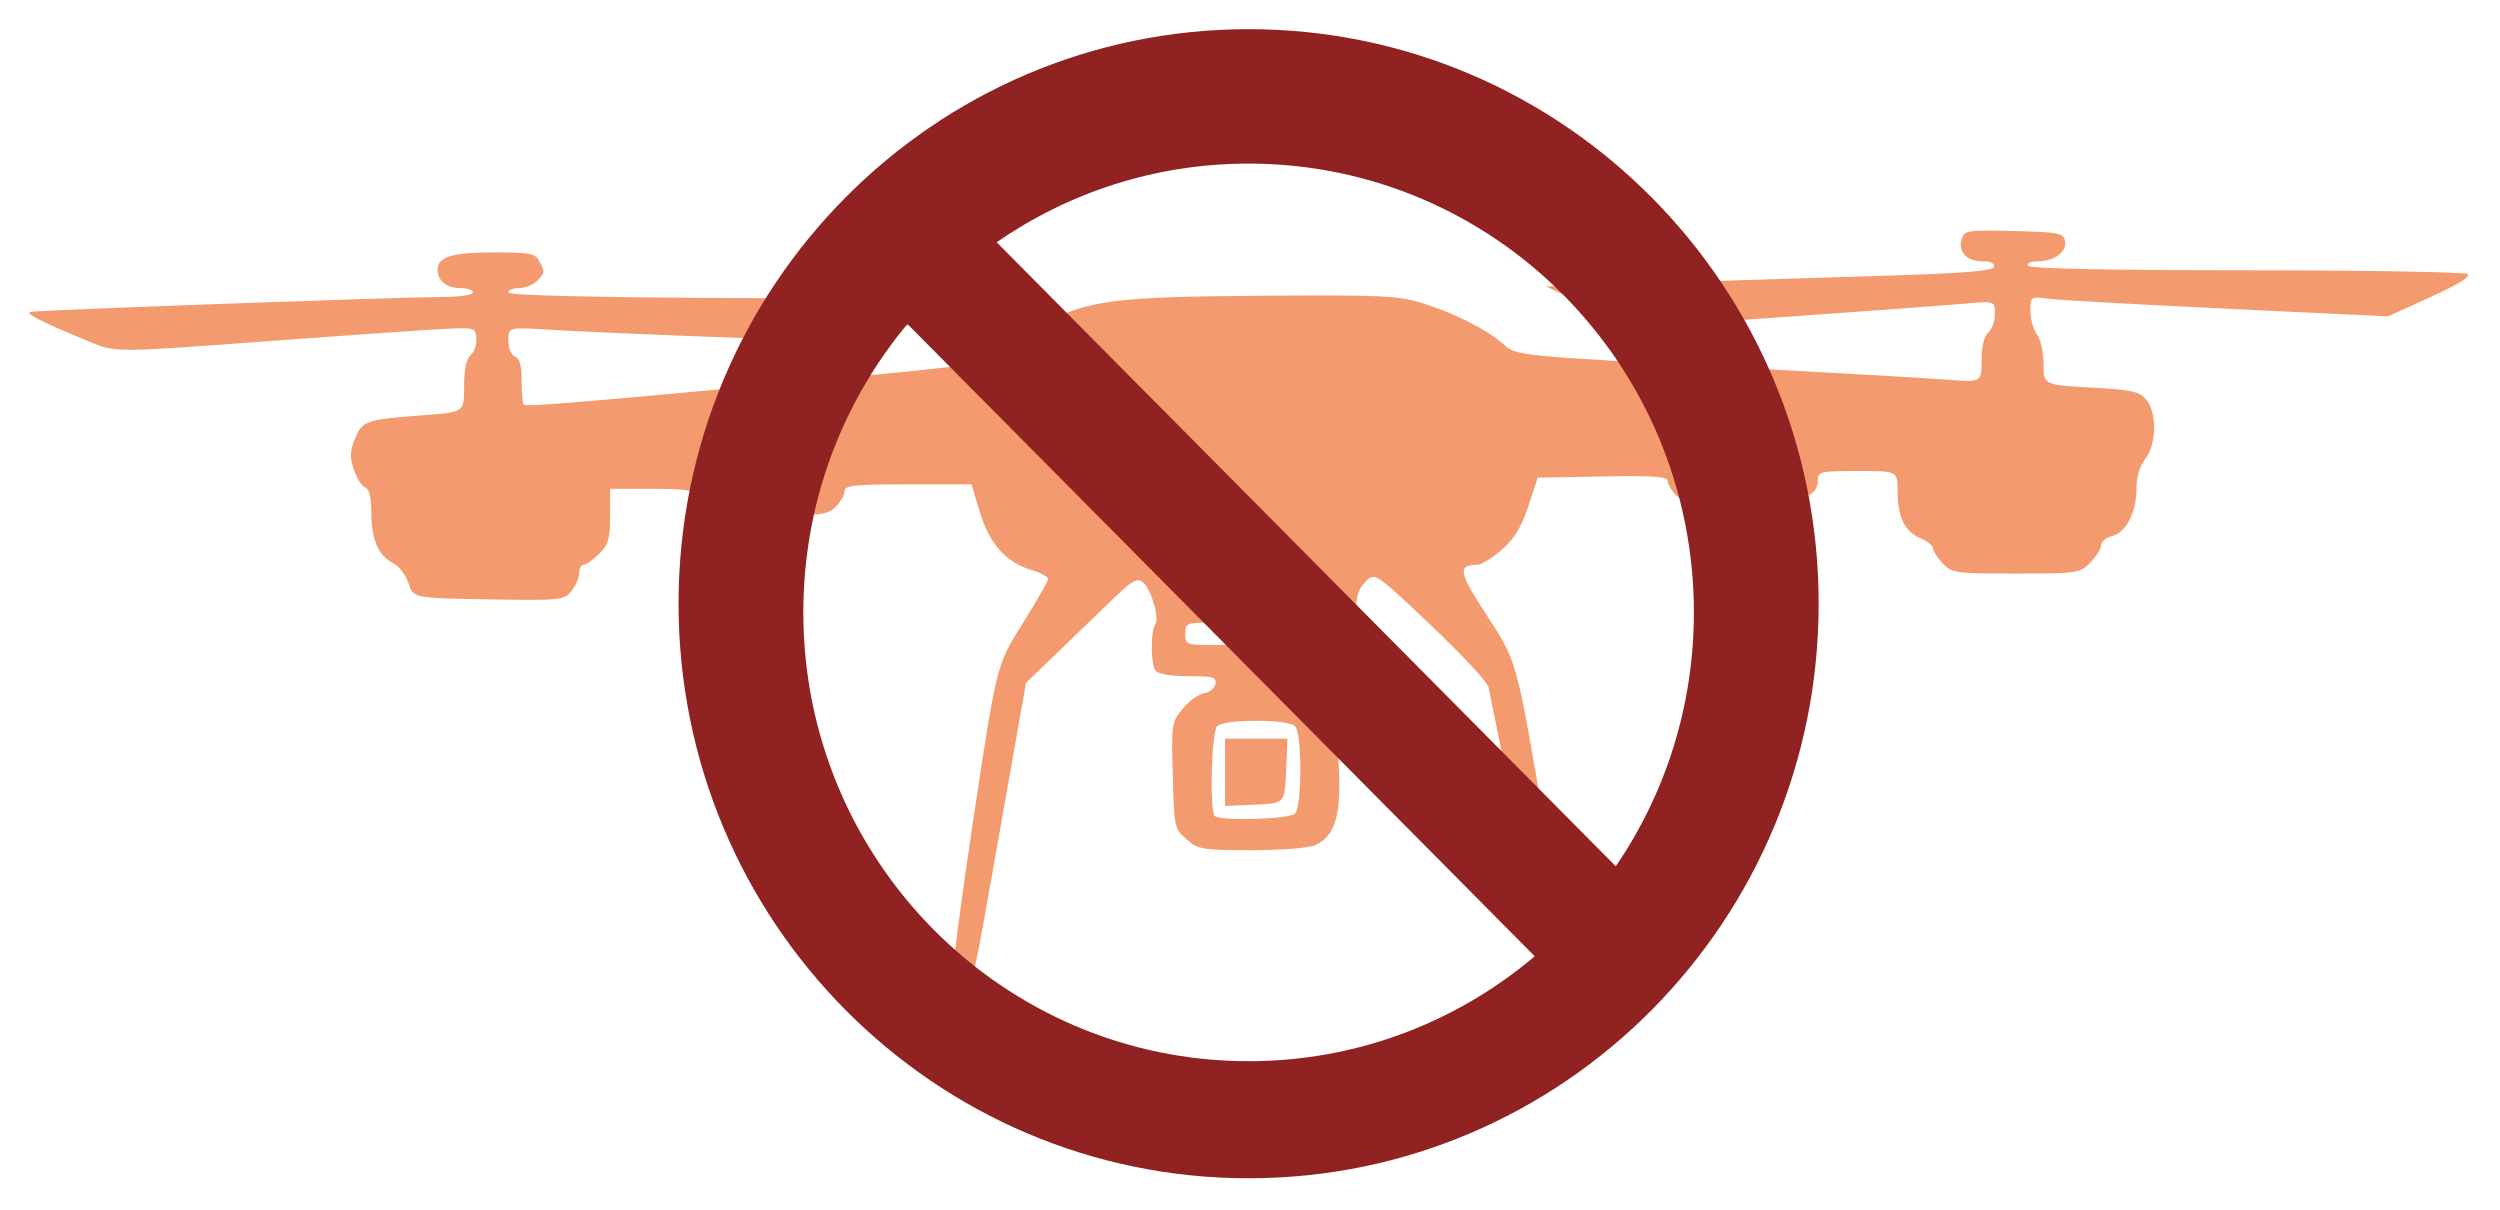
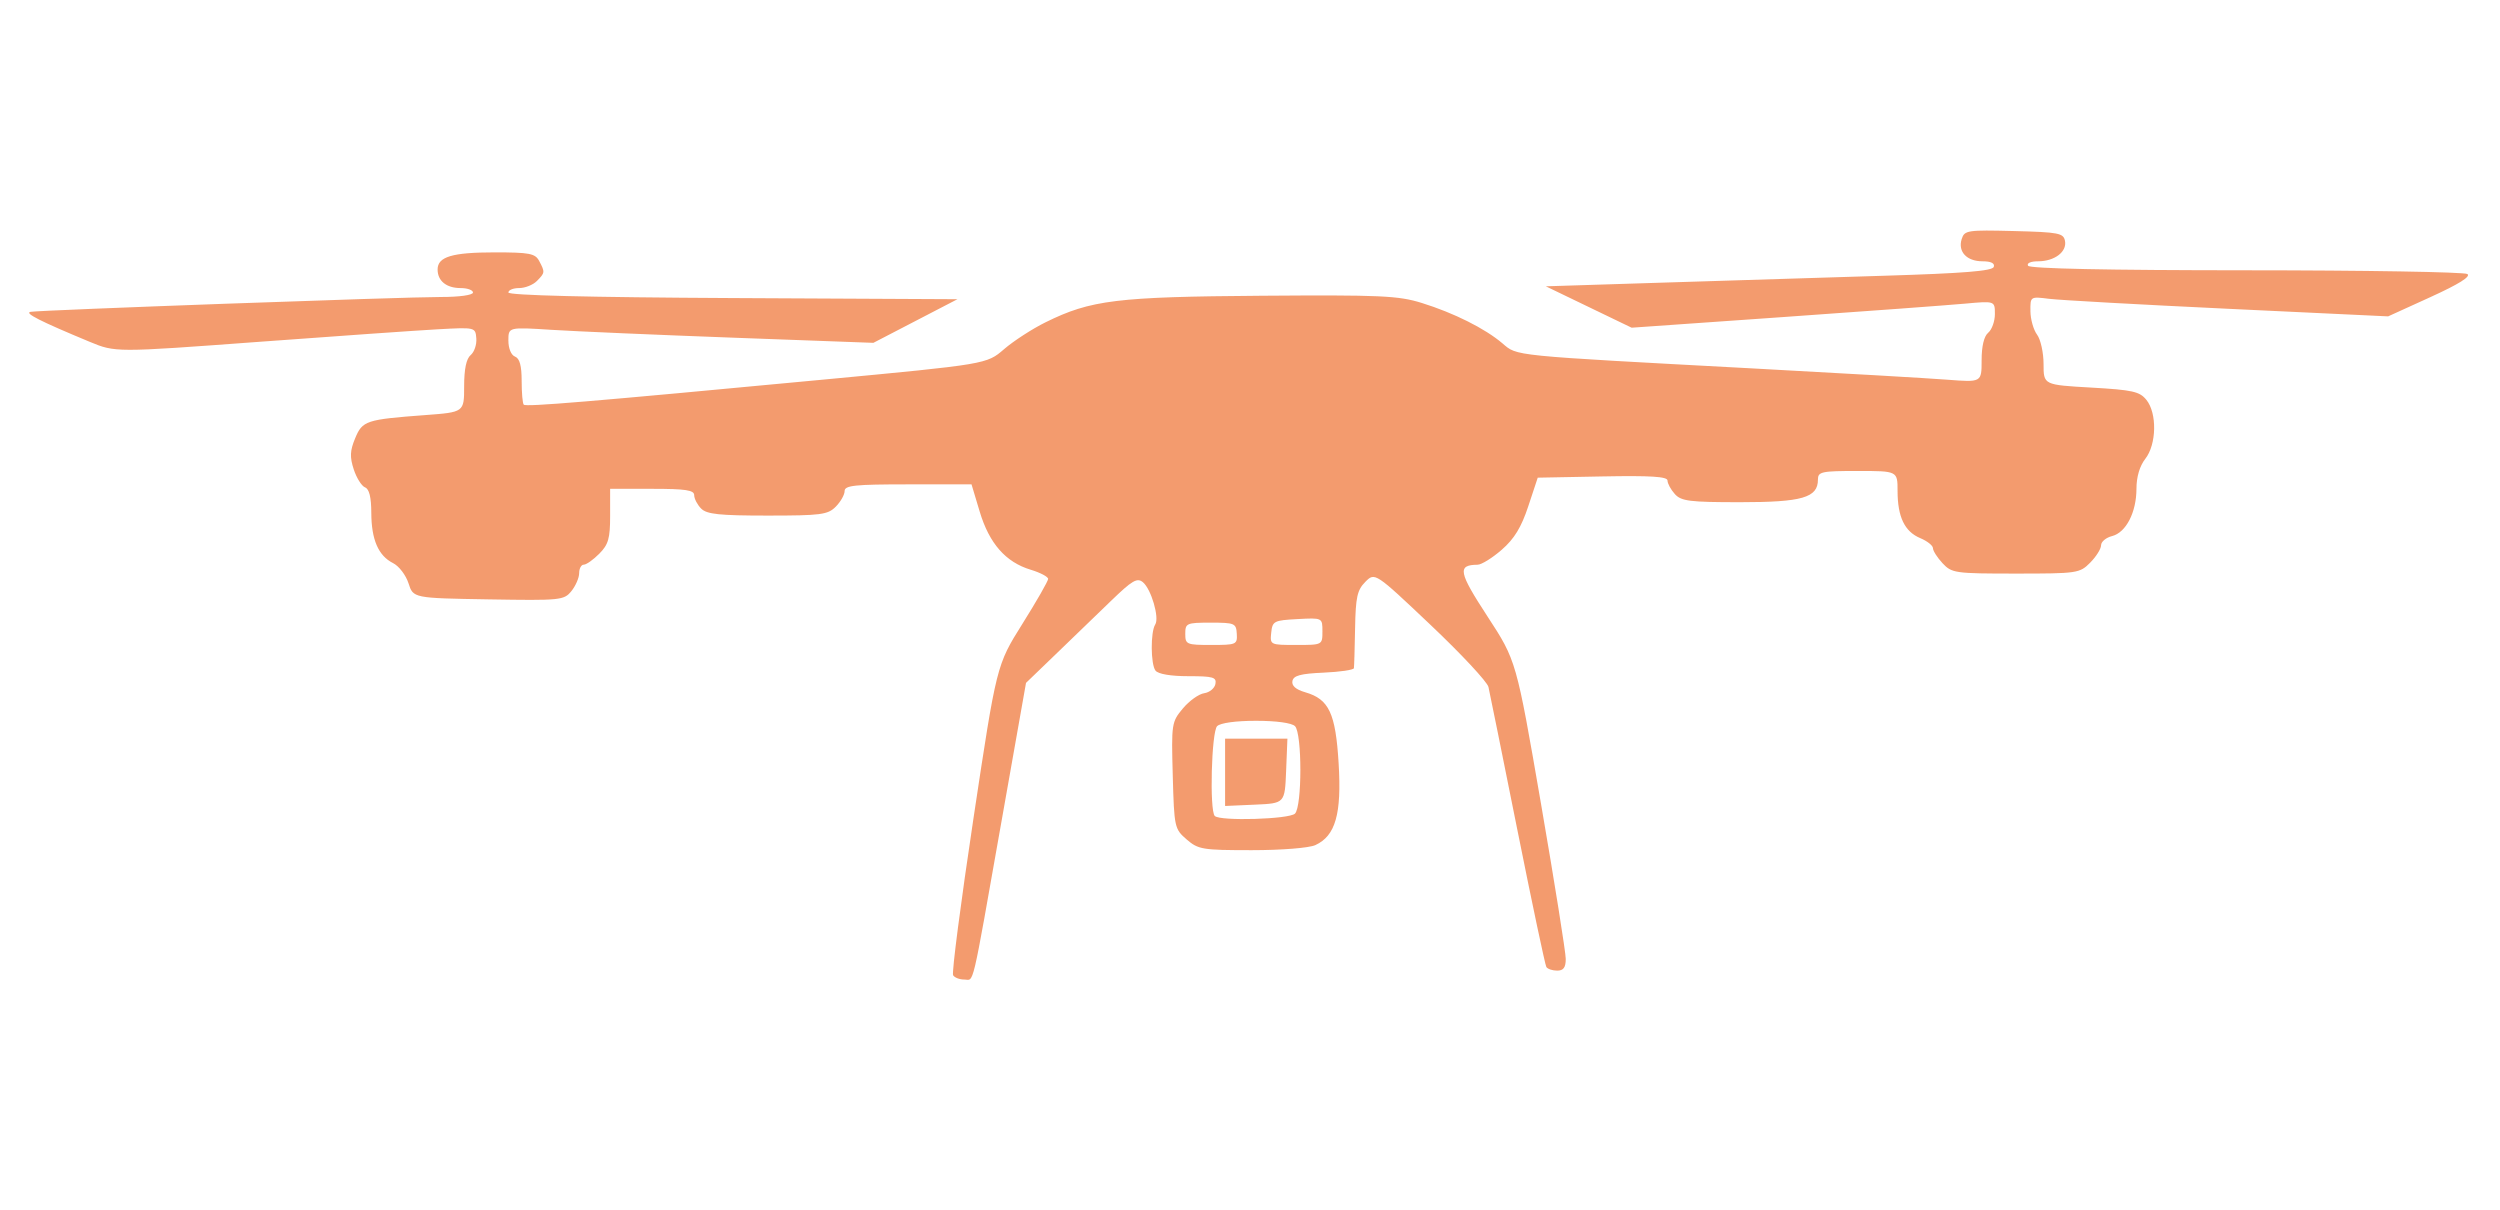
<svg xmlns="http://www.w3.org/2000/svg" width="465" height="225" viewBox="0 0 465 225" fill="none">
  <g filter="url(#filter0_f_2233_6725)">
    <path d="M177.277 181.395C177.007 180.955 178.716 167.792 181.075 152.145C185.364 123.697 185.364 123.697 190.157 116.051C192.794 111.846 194.951 108.078 194.951 107.677C194.951 107.277 193.49 106.507 191.703 105.968C187.055 104.563 184.003 101.085 182.226 95.166L180.702 90.091H168.9C158.958 90.091 157.099 90.287 157.099 91.335C157.099 92.02 156.358 93.327 155.453 94.24C153.97 95.734 152.71 95.899 142.757 95.899C133.808 95.899 131.461 95.651 130.413 94.595C129.702 93.878 129.12 92.758 129.12 92.106C129.12 91.162 127.529 90.921 121.303 90.921H113.485V95.937C113.485 100.157 113.165 101.277 111.466 102.99C110.355 104.11 109.059 105.027 108.586 105.027C108.112 105.027 107.725 105.732 107.725 106.594C107.725 107.457 107.077 108.962 106.285 109.94C104.901 111.65 104.303 111.71 90.856 111.484C76.867 111.25 76.867 111.25 75.984 108.496C75.498 106.981 74.21 105.293 73.12 104.745C70.369 103.362 69.076 100.374 69.062 95.366C69.053 92.483 68.676 90.953 67.898 90.652C67.265 90.407 66.321 88.906 65.8 87.316C65.044 85.005 65.095 83.844 66.053 81.532C67.415 78.243 68.056 78.031 79.13 77.204C86.33 76.665 86.33 76.665 86.33 71.863C86.33 68.635 86.73 66.726 87.548 66.041C88.218 65.48 88.689 64.086 88.595 62.943C88.425 60.866 88.415 60.864 81.412 61.25C77.554 61.463 62.486 62.52 47.928 63.598C21.457 65.559 21.457 65.559 16.658 63.566C7.461 59.748 4.461 58.226 5.687 58C7.435 57.678 74.888 55.24 82.048 55.24C85.451 55.24 87.976 54.886 87.976 54.41C87.976 53.954 86.939 53.58 85.672 53.58C83.037 53.58 81.393 52.252 81.393 50.124C81.393 47.756 84.107 46.942 92.007 46.942C98.512 46.942 99.545 47.142 100.29 48.547C101.392 50.623 101.379 50.734 99.849 52.276C99.138 52.993 97.657 53.58 96.558 53.58C95.458 53.58 94.559 53.95 94.559 54.403C94.559 54.932 109.429 55.301 136.321 55.44L178.082 55.655L162.447 63.768L136.526 62.815C122.27 62.291 106.995 61.63 102.582 61.348C94.559 60.834 94.559 60.834 94.559 63.342C94.559 64.805 95.073 66.048 95.793 66.327C96.656 66.661 97.028 68.019 97.028 70.841C97.028 73.061 97.202 75.054 97.415 75.269C97.851 75.708 109.348 74.747 153.235 70.599C183.522 67.737 183.522 67.737 186.75 64.951C188.525 63.419 191.999 61.167 194.469 59.948C202.884 55.793 207.669 55.205 234.687 55.007C256.817 54.845 260.087 54.993 264.45 56.35C270.431 58.211 276.187 61.092 279.439 63.851C282.267 66.251 280.656 66.088 325.791 68.515C342.31 69.403 358.696 70.352 362.203 70.625C368.581 71.12 368.581 71.12 368.581 67.015C368.581 64.379 369.022 62.541 369.815 61.878C370.494 61.31 371.05 59.748 371.05 58.407C371.05 55.969 371.05 55.969 365.495 56.477C362.44 56.757 347.238 57.879 331.713 58.97L303.486 60.953L287.526 53.255L308.921 52.58C320.689 52.208 339.359 51.628 350.41 51.29C365.31 50.835 370.592 50.408 370.845 49.639C371.067 48.965 370.333 48.602 368.75 48.602C365.809 48.602 364.134 46.815 364.874 44.466C365.387 42.834 365.919 42.753 374.601 42.974C382.927 43.186 383.813 43.358 384.09 44.813C384.475 46.839 382.14 48.602 379.073 48.602C377.709 48.602 376.927 48.952 377.221 49.431C377.549 49.966 391.987 50.266 417.797 50.274C439.834 50.281 458.343 50.593 458.927 50.967C459.637 51.42 457.36 52.845 452.091 55.246L444.191 58.845L414.409 57.433C398.029 56.657 383.053 55.822 381.13 55.58C377.633 55.138 377.633 55.138 377.659 57.886C377.673 59.397 378.229 61.358 378.893 62.244C379.558 63.13 380.101 65.594 380.101 67.72C380.101 71.585 380.101 71.585 388.947 72.089C396.671 72.528 397.976 72.819 399.233 74.38C401.236 76.867 401.128 82.647 399.028 85.338C397.984 86.677 397.382 88.705 397.382 90.885C397.382 95.288 395.445 99.052 392.841 99.711C391.718 99.995 390.799 100.765 390.799 101.42C390.799 102.076 389.89 103.529 388.779 104.65C386.822 106.623 386.392 106.686 374.933 106.686C363.636 106.686 363.028 106.601 361.318 104.766C360.334 103.71 359.529 102.448 359.529 101.962C359.529 101.477 358.466 100.635 357.167 100.093C354.261 98.879 352.946 96.138 352.946 91.296C352.946 87.601 352.946 87.601 345.54 87.601C338.755 87.601 338.134 87.737 338.134 89.214C338.134 92.564 335.22 93.41 323.678 93.41C314.262 93.41 312.705 93.216 311.518 91.892C310.769 91.058 310.156 89.928 310.156 89.381C310.156 88.643 307.041 88.446 298.087 88.616L286.019 88.846L284.258 94.167C282.96 98.09 281.662 100.216 279.32 102.258C277.573 103.781 275.557 105.032 274.84 105.039C271.025 105.077 271.276 106.39 276.678 114.666C282.03 122.867 282.03 122.867 286.63 149.522C289.16 164.182 291.229 177.157 291.229 178.356C291.229 179.962 290.808 180.537 289.632 180.537C288.754 180.537 287.848 180.231 287.619 179.858C287.39 179.485 284.963 168.003 282.226 154.342C279.489 140.682 277.071 128.729 276.853 127.78C276.635 126.831 271.793 121.639 266.094 116.243C255.732 106.432 255.732 106.432 253.951 108.228C252.438 109.754 252.151 111.055 252.046 116.861C251.979 120.621 251.88 123.96 251.827 124.281C251.774 124.603 249.235 124.976 246.185 125.111C241.892 125.301 240.582 125.655 240.389 126.678C240.224 127.554 241.026 128.256 242.765 128.76C247.202 130.042 248.422 132.643 248.988 142.02C249.556 151.411 248.397 155.47 244.658 157.188C243.488 157.725 238.38 158.133 232.811 158.133C223.652 158.133 222.873 158.004 220.713 156.132C218.458 154.178 218.397 153.9 218.132 144.243C217.868 134.604 217.915 134.289 220.012 131.776C221.195 130.358 222.98 129.081 223.978 128.937C224.976 128.793 225.916 128.022 226.067 127.223C226.306 125.962 225.645 125.771 221.034 125.771C217.763 125.771 215.417 125.373 214.923 124.734C214.017 123.561 213.983 117.533 214.876 116.151C215.681 114.904 214.132 109.591 212.586 108.298C211.516 107.402 210.604 107.935 206.634 111.777C204.056 114.272 199.447 118.722 196.392 121.665L190.839 127.016L186.286 152.739C180.598 184.882 181.23 182.196 179.349 182.196C178.48 182.196 177.547 181.836 177.277 181.395ZM240.869 151.329C242.202 149.984 242.202 136.41 240.869 135.065C240.274 134.465 237.394 134.069 233.627 134.069C229.86 134.069 226.981 134.465 226.386 135.065C225.335 136.125 224.95 150.766 225.947 151.771C226.934 152.767 239.822 152.384 240.869 151.329ZM227.867 137.388H239.46L239.218 143.404C238.976 149.42 238.976 149.42 233.421 149.665L227.867 149.911V137.388ZM230.043 117.889C229.931 115.931 229.659 115.815 225.193 115.814C220.694 115.814 220.461 115.916 220.461 117.888C220.461 119.866 220.686 119.963 225.311 119.963C229.968 119.963 230.157 119.88 230.043 117.889ZM245.971 117.432C245.971 114.901 245.971 114.901 241.327 115.15C236.938 115.385 236.671 115.524 236.446 117.681C236.21 119.941 236.255 119.963 241.089 119.963C245.971 119.963 245.971 119.963 245.971 117.432Z" fill="#EE6E2D" fill-opacity="0.69" />
  </g>
  <g filter="url(#filter1_f_2233_6725)">
-     <path d="M232.24 5.426C290.797 5.426 338.269 53.272 338.269 112.292C338.269 171.313 290.797 219.159 232.24 219.159C173.682 219.159 126.211 171.313 126.211 112.292C126.211 53.272 173.682 5.426 232.24 5.426ZM168.778 60.265C156.694 74.772 149.417 93.482 149.417 113.906C149.417 160.008 186.498 197.382 232.24 197.382C252.503 197.382 271.066 190.046 285.459 177.867L168.778 60.265ZM232.24 30.429C214.848 30.429 198.709 35.832 185.383 45.064L300.54 161.131C309.699 147.7 315.062 131.435 315.062 113.906C315.062 67.802 277.981 30.429 232.24 30.429Z" fill="#912222" />
-   </g>
+     </g>
  <defs>
    <filter id="filter0_f_2233_6725" x="2.14577e-05" y="37.458" width="464.48" height="150.219" filterUnits="userSpaceOnUse" color-interpolation-filters="sRGB">
      <feFlood flood-opacity="0" result="BackgroundImageFix" />
      <feBlend mode="normal" in="SourceGraphic" in2="BackgroundImageFix" result="shape" />
      <feGaussianBlur stdDeviation="2.713" result="effect1_foregroundBlur_2233_6725" />
    </filter>
    <filter id="filter1_f_2233_6725" x="120.785" y="2.14577e-05" width="222.91" height="224.585" filterUnits="userSpaceOnUse" color-interpolation-filters="sRGB">
      <feFlood flood-opacity="0" result="BackgroundImageFix" />
      <feBlend mode="normal" in="SourceGraphic" in2="BackgroundImageFix" result="shape" />
      <feGaussianBlur stdDeviation="2.713" result="effect1_foregroundBlur_2233_6725" />
    </filter>
  </defs>
</svg>